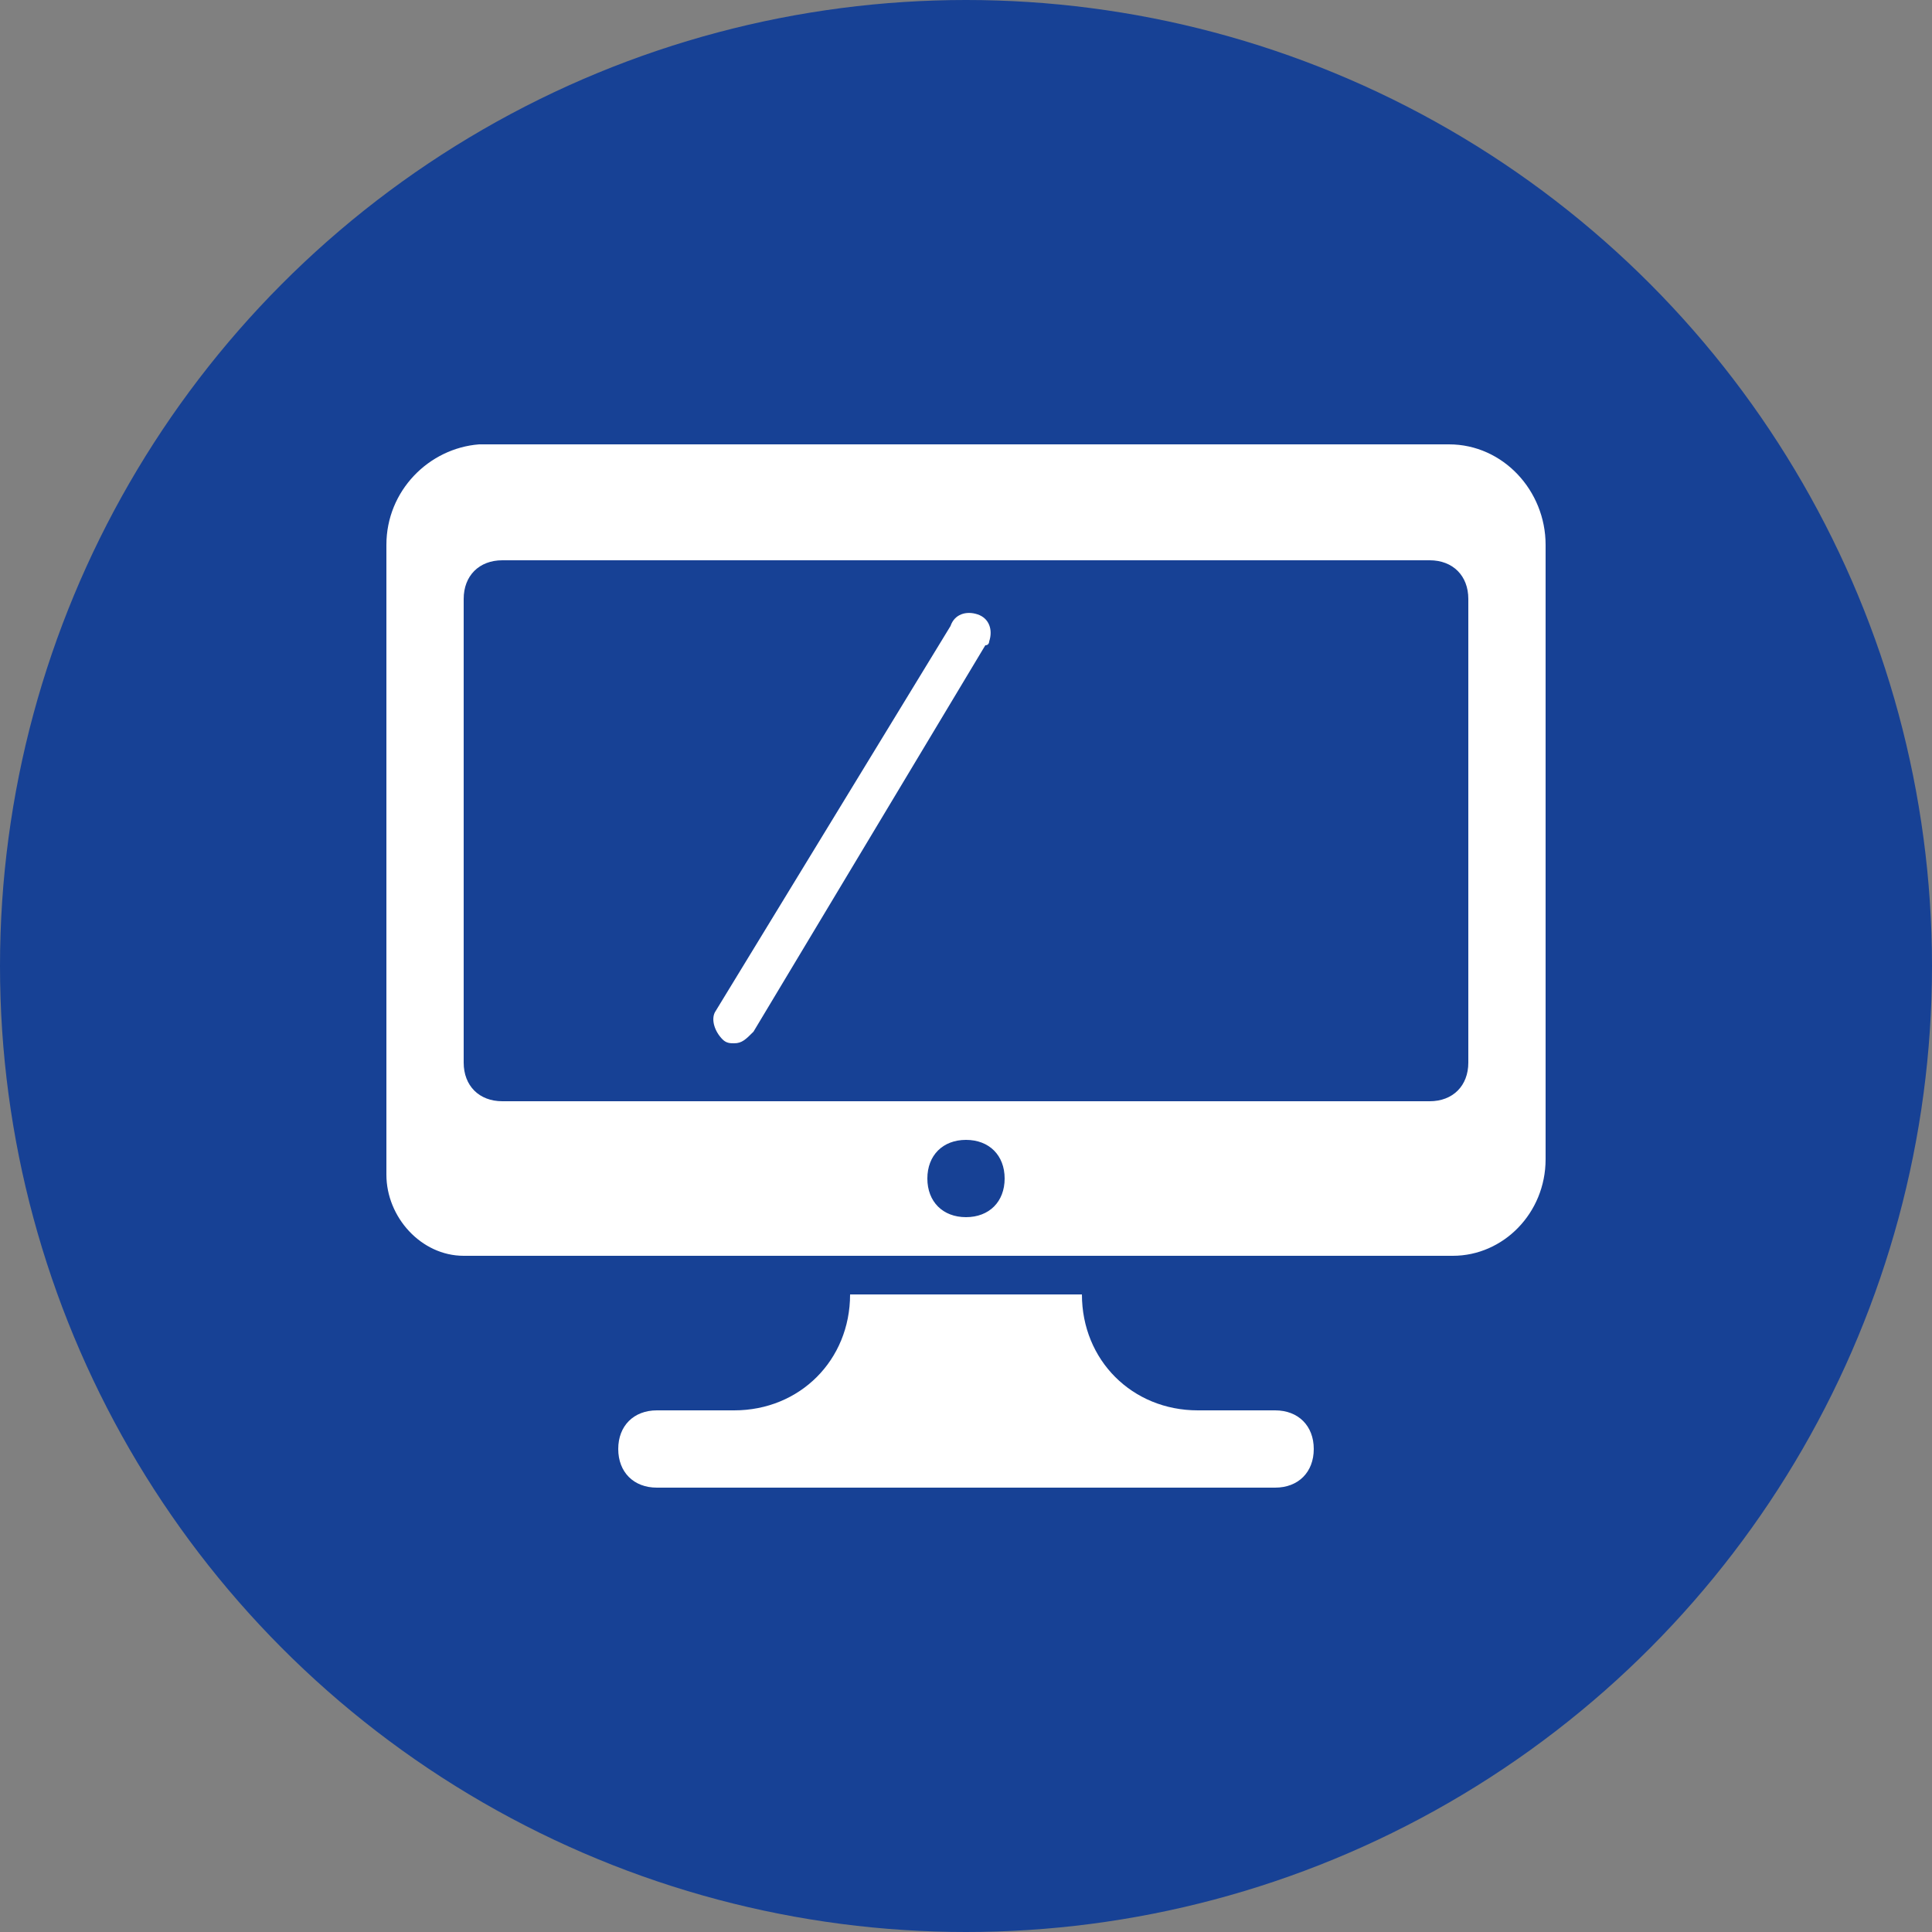
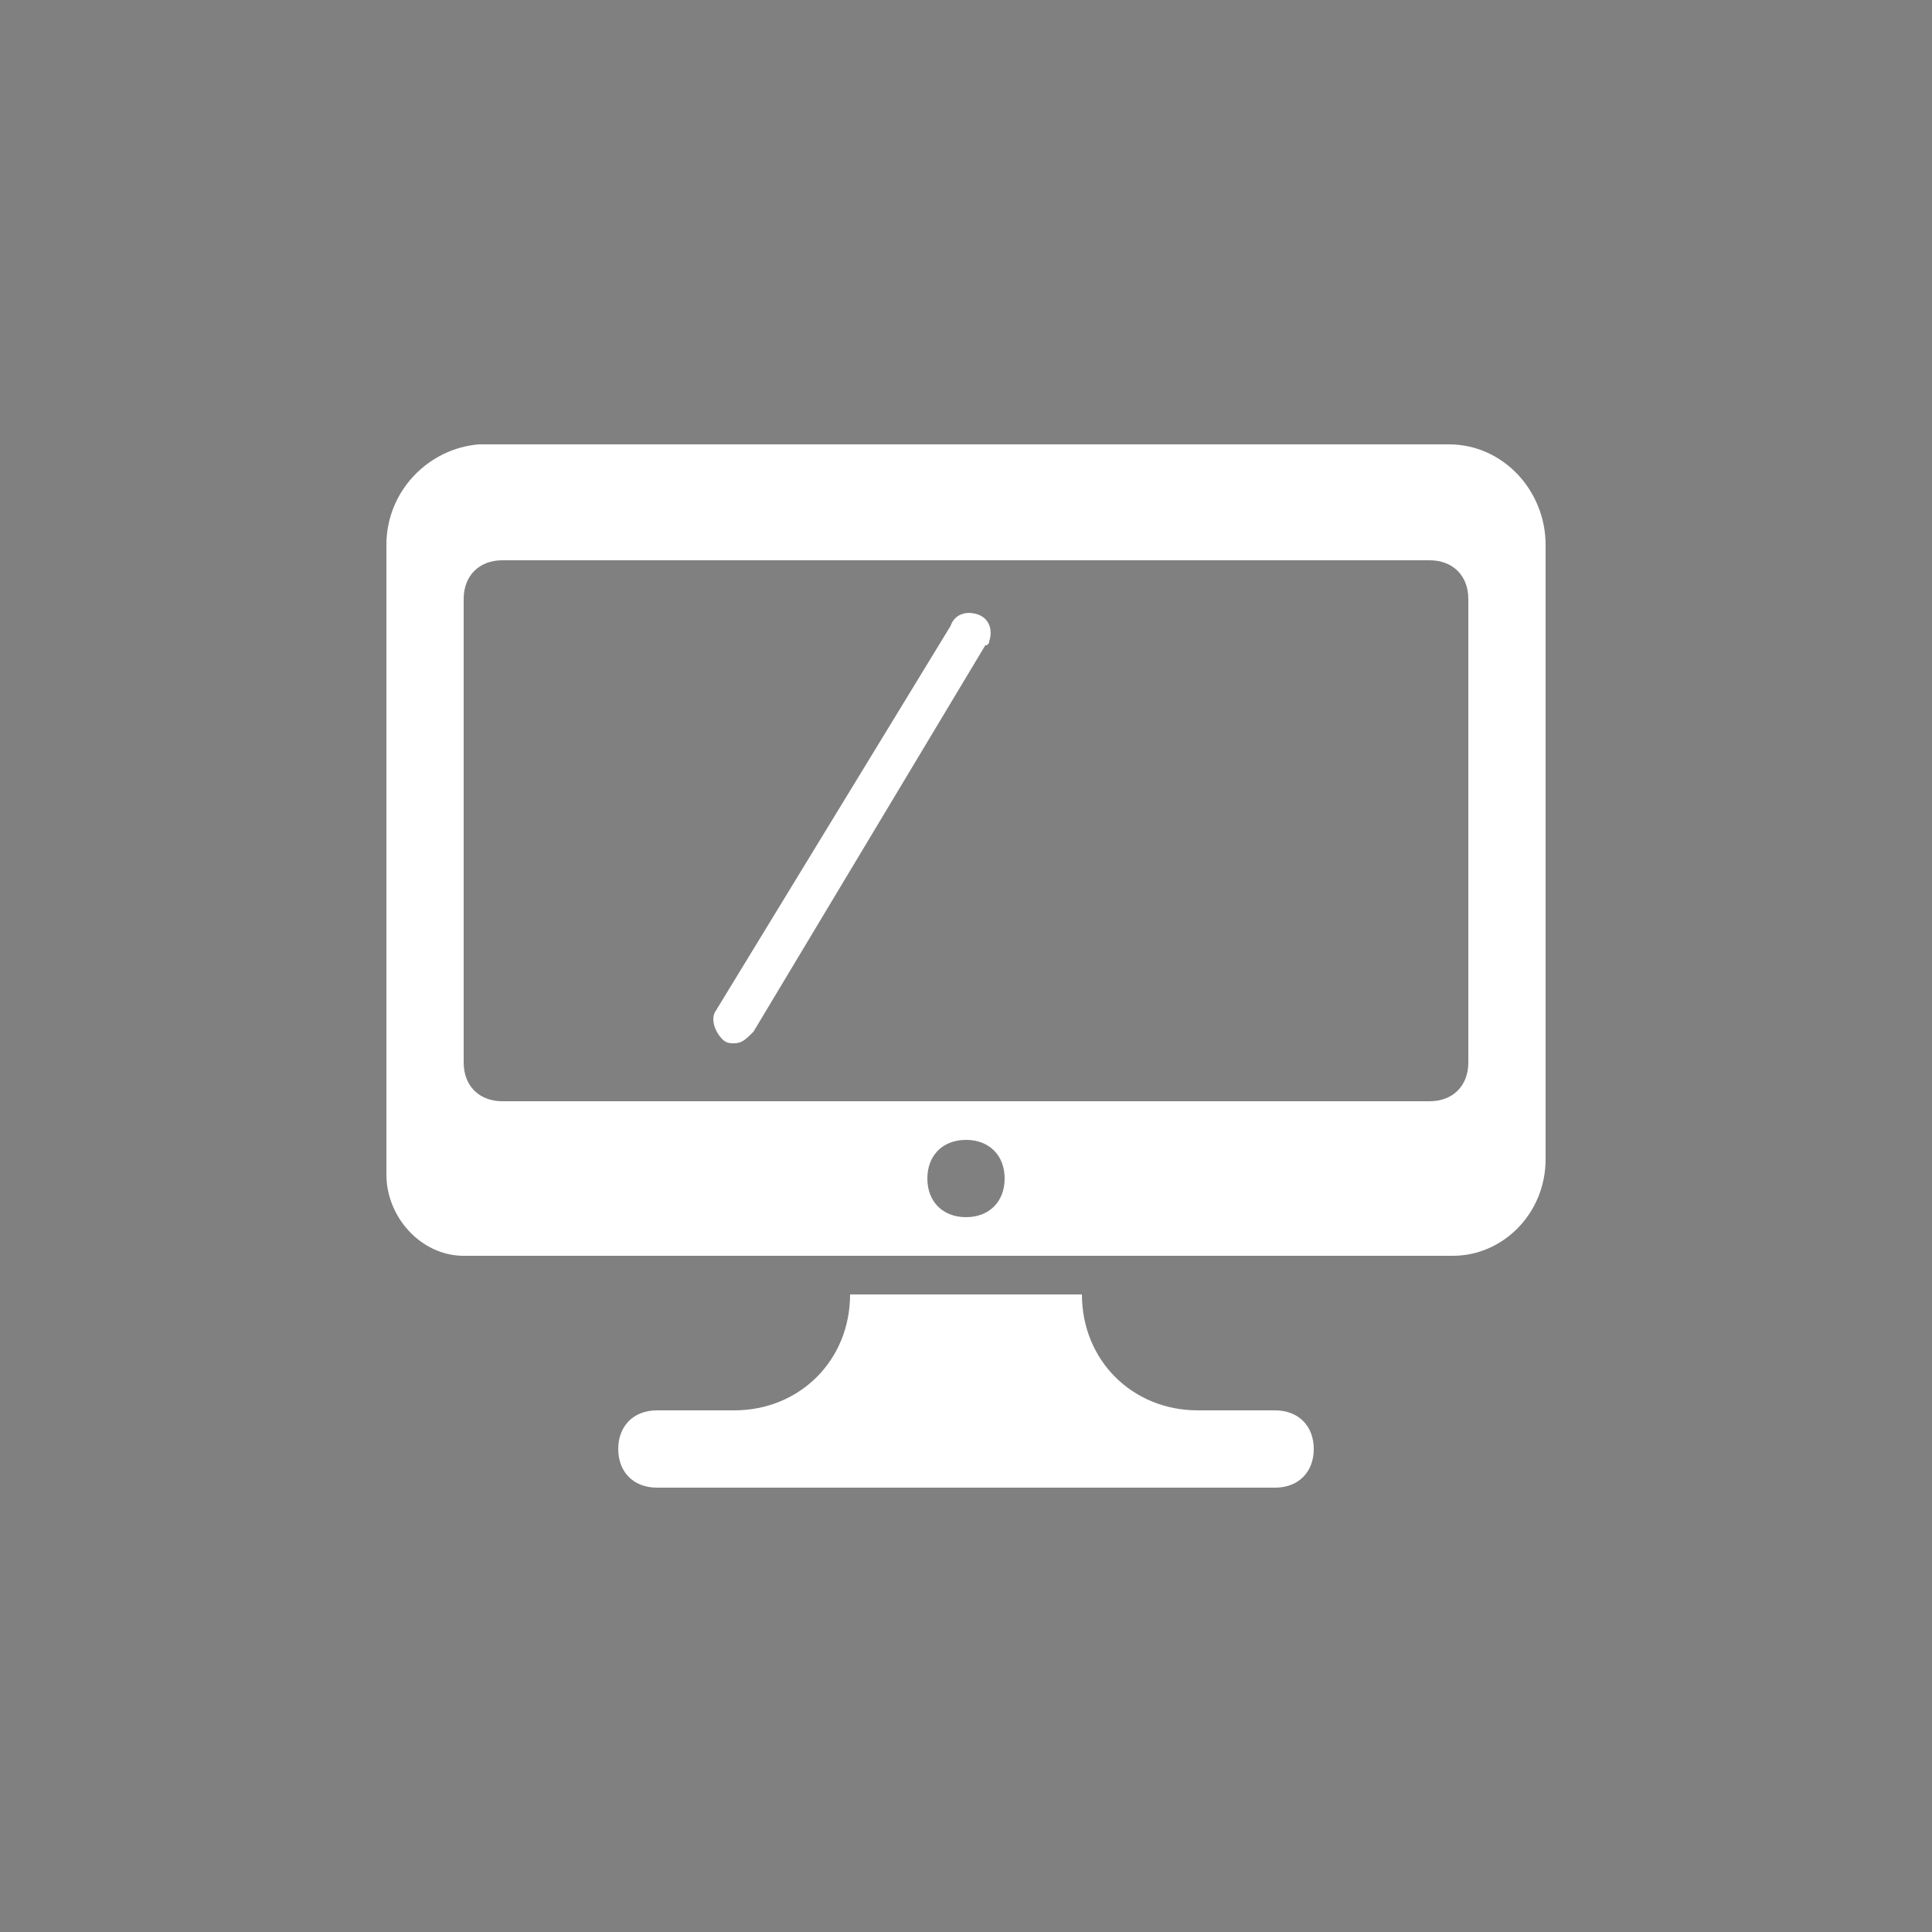
<svg xmlns="http://www.w3.org/2000/svg" version="1.1" id="Laag_1" x="0px" y="0px" viewBox="0 0 50 50" style="enable-background:new 0 0 50 50;" xml:space="preserve">
  <rect x="0" y="0" width="50" height="50" fill="#808080" stroke="none" />
  <style type="text/css">
	.st0{fill:#174195;}
	.st1{fill:none;}
	.st2{fill:#FFFFFF;}
</style>
  <title>Tekengebied 1</title>
  <g id="Symbols">
    <g id="BTN_socialmedia_facebook">
-       <circle id="Oval" class="st0" cx="25" cy="25" r="25" />
-     </g>
+       </g>
  </g>
-   <path id="a" class="st1" d="M56,14.6v15.9c0,1.4-1.1,2.5-2.4,2.5H28c-1.1,0-2-1-2-2.1c0,0,0,0,0,0V14.6c0-1.4,1.1-2.5,2.4-2.6h25.1  C54.9,12,56,13.2,56,14.6z M53,29c0.6,0,1-0.4,1-1V16c0-0.6-0.4-1-1-1H29c-0.6,0-1,0.4-1,1v12c0,0.6,0.4,1,1,1H53z M41,32  c0.6,0,1-0.4,1-1s-0.4-1-1-1s-1,0.4-1,1S40.4,32,41,32z M40.6,16.7c0.1-0.3,0.4-0.4,0.7-0.3c0.3,0.1,0.4,0.4,0.3,0.7  c0,0,0,0.1-0.1,0.1l-6,10c-0.1,0.1-0.3,0.2-0.4,0.2c-0.1,0-0.2,0-0.3-0.1c-0.2-0.2-0.3-0.5-0.2-0.7L40.6,16.7L40.6,16.7z M49,37  c0.6,0,1,0.4,1,1s-0.4,1-1,1H33c-0.6,0-1-0.4-1-1s0.4-1,1-1h2c1.7,0,3-1.3,3-3h6c0,1.7,1.3,3,3,3H49z" />
+   <path id="a" class="st1" d="M56,14.6v15.9c0,1.4-1.1,2.5-2.4,2.5H28c-1.1,0-2-1-2-2.1c0,0,0,0,0,0V14.6c0-1.4,1.1-2.5,2.4-2.6h25.1  C54.9,12,56,13.2,56,14.6z M53,29c0.6,0,1-0.4,1-1V16c0-0.6-0.4-1-1-1H29c-0.6,0-1,0.4-1,1v12c0,0.6,0.4,1,1,1H53z M41,32  c0.6,0,1-0.4,1-1s-1,0.4-1,1S40.4,32,41,32z M40.6,16.7c0.1-0.3,0.4-0.4,0.7-0.3c0.3,0.1,0.4,0.4,0.3,0.7  c0,0,0,0.1-0.1,0.1l-6,10c-0.1,0.1-0.3,0.2-0.4,0.2c-0.1,0-0.2,0-0.3-0.1c-0.2-0.2-0.3-0.5-0.2-0.7L40.6,16.7L40.6,16.7z M49,37  c0.6,0,1,0.4,1,1s-0.4,1-1,1H33c-0.6,0-1-0.4-1-1s0.4-1,1-1h2c1.7,0,3-1.3,3-3h6c0,1.7,1.3,3,3,3H49z" />
  <path id="a-2" class="st2" d="M40,14.1V30c0,1.4-1.1,2.5-2.4,2.5H12c-1.1,0-2-1-2-2.1c0,0,0,0,0,0V14.1c0-1.4,1.1-2.5,2.4-2.6h25.1  C38.9,11.5,40,12.7,40,14.1z M37,28.5c0.6,0,1-0.4,1-1v-12c0-0.6-0.4-1-1-1H13c-0.6,0-1,0.4-1,1v12c0,0.6,0.4,1,1,1H37z M25,31.5  c0.6,0,1-0.4,1-1s-0.4-1-1-1s-1,0.4-1,1S24.4,31.5,25,31.5z M24.6,16.2c0.1-0.3,0.4-0.4,0.7-0.3s0.4,0.4,0.3,0.7c0,0,0,0.1-0.1,0.1  l-6,10C19.3,26.9,19.2,27,19,27c-0.1,0-0.2,0-0.3-0.1c-0.2-0.2-0.3-0.5-0.2-0.7L24.6,16.2L24.6,16.2z M33,36.5c0.6,0,1,0.4,1,1  s-0.4,1-1,1H17c-0.6,0-1-0.4-1-1s0.4-1,1-1h2c1.7,0,3-1.3,3-3h6c0,1.7,1.3,3,3,3H33z" />
</svg>